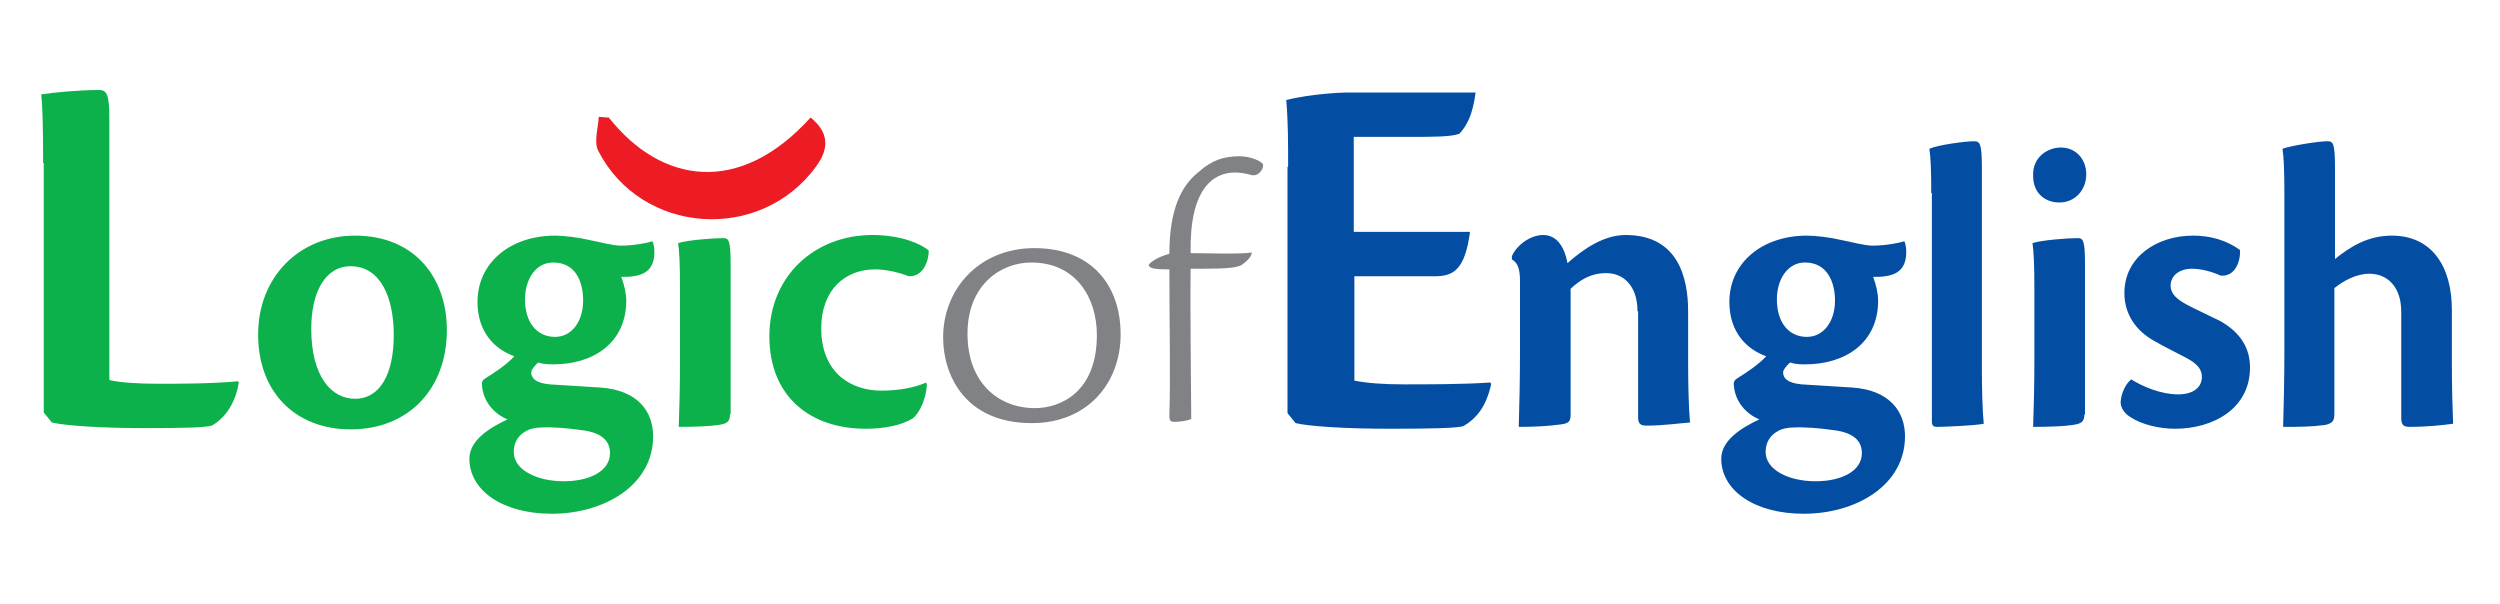
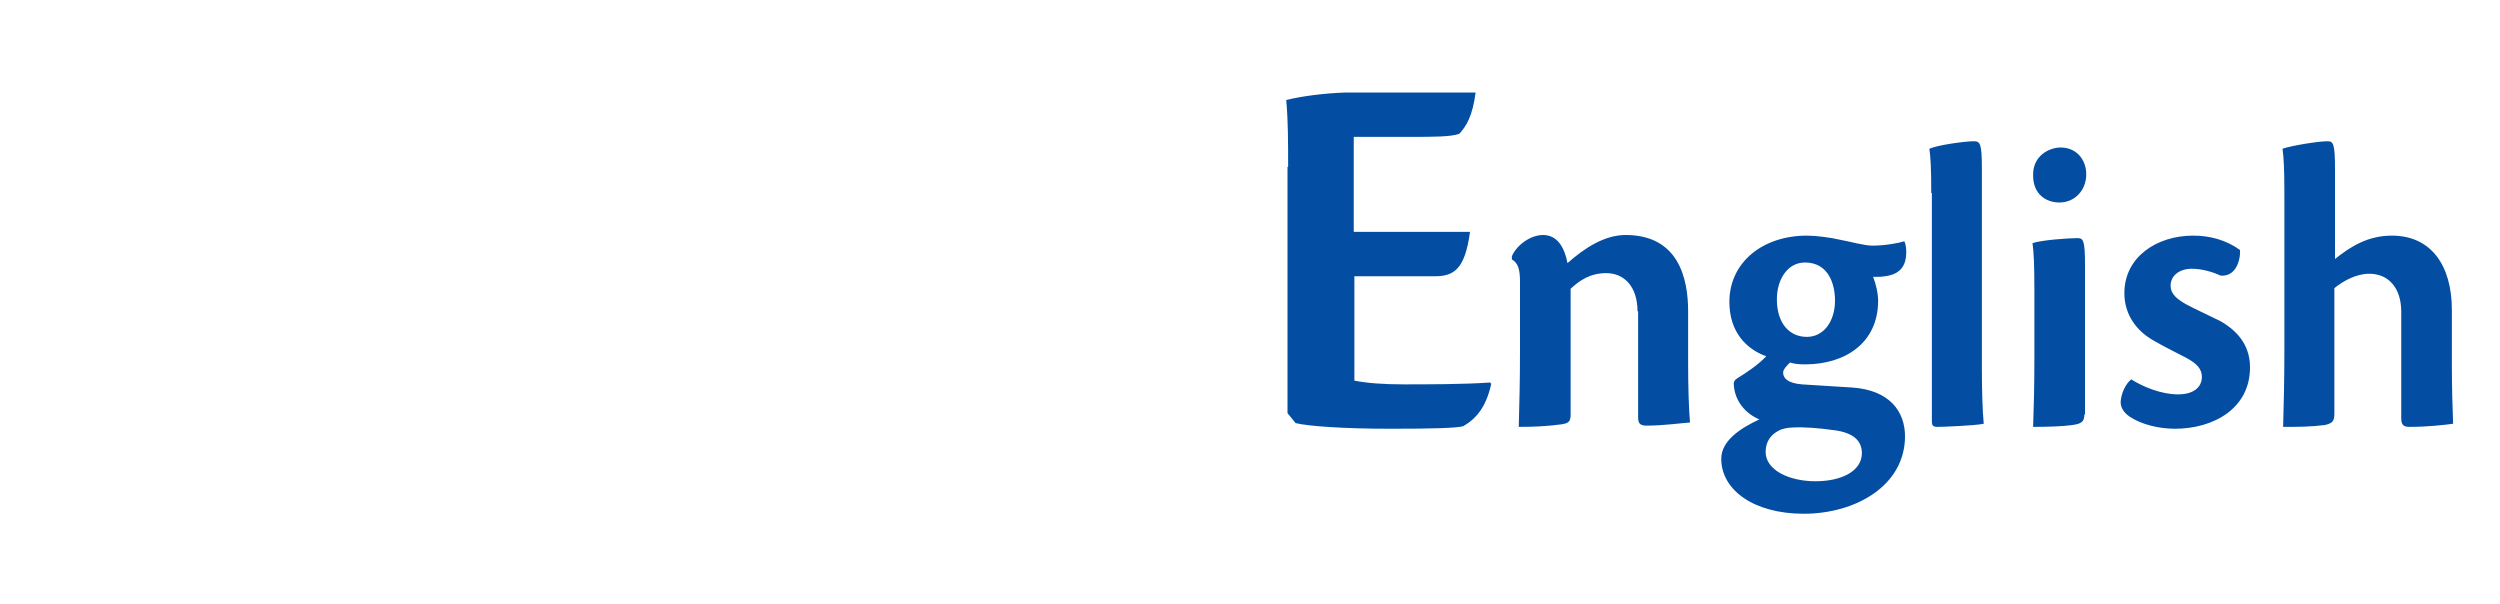
<svg xmlns="http://www.w3.org/2000/svg" viewBox="0 0 400 96.7">
-   <path fill="#ED1C24" d="M97.4 18.8c8.3 10.5 20.8 12.7 32.3 0 2.8 2.3 3.1 4.8.9 7.8-8.9 12.3-28 11-34.9-2.5-.7-1.4 0-3.6.1-5.4.5 0 1 .1 1.6.1z" />
-   <path fill="#0DB14B" d="M6.9 26.1c0-5.7-.1-9.2-.3-11 1.9-.3 6-.7 9.2-.7 1.4 0 1.7.8 1.7 5v41.4c1.6.4 4.5.6 7.7.6 3.5 0 8.7 0 12.9-.4l.1.2c-.5 3.3-2.2 5.7-4.3 6.9-1.2.3-4.2.4-10.7.4-7.1 0-12.8-.4-14.9-.9L7 66V26.1zm49.9 11.6c9.6 0 14.7 6.8 14.7 15.1 0 9.4-6.1 15.9-15.4 15.9-8.6 0-14.8-5.7-14.8-15.2 0-9.1 6.5-15.8 15.5-15.8zm-.7 4.9c-4.1 0-6.3 4.2-6.3 10 0 7.6 3.2 11.2 7 11.2 4.1 0 6.2-4.1 6.2-10.2 0-5.8-2-11-6.9-11zm32.7-4.9c1.5 0 3.8.3 5.5.7 1.6.3 3.7.9 5 .9 2 0 4.2-.4 5.1-.7.2.4.3 1.1.3 1.7 0 2.4-1.1 3.6-3.4 3.9-.5.1-1.2.1-1.9.1.5 1.3.8 2.7.8 3.8 0 6.8-5.3 10.2-11.7 10.2-1.1 0-1.8-.1-2.4-.3-.5.5-1.1 1.1-1.1 1.6 0 .9.7 1.7 3 1.9 2.7.2 5.3.3 8 .5 6.1.4 8.5 3.9 8.5 7.8 0 7.9-7.9 12.4-16.2 12.4-8 0-13.2-3.8-13.2-8.8 0-2.9 3.1-4.9 6.1-6.3-2-.8-4-2.8-4.1-5.7 0-.3.1-.6.6-.9 1.3-.8 3.3-2.1 4.6-3.5-3.1-1.1-5.9-3.8-5.9-8.7 0-6.3 5.3-10.6 12.4-10.6zm-6.6 34.6c0 2.9 3.7 4.7 8 4.7 4.1 0 7.4-1.6 7.4-4.5 0-1.7-1-3.3-4.7-3.7-2.1-.3-4.5-.5-6.3-.4-.8 0-1.8.2-2.3.5-1.2.6-2.1 1.7-2.1 3.4zM88.5 42c-2.8 0-4.5 2.7-4.5 5.9 0 3.7 1.9 6 4.8 6 2.7 0 4.5-2.5 4.5-5.8 0-2.9-1.1-6.1-4.8-6.1zm28.3 24.3c0 1.2-.5 1.5-1.9 1.7-1.3.2-3.7.3-6.3.3.1-2.7.2-6.6.2-10.5V46.4c0-4.1-.1-6.1-.3-7.5 1.5-.5 5.7-.8 7.2-.8.9 0 1.2.3 1.2 4.2v24zm31.5-4.7c-.1 1.9-1 4.3-2.2 5.3-1.9 1.2-4.7 1.7-7.6 1.7-8.7 0-15.4-5-15.4-14.8 0-9.6 7.2-16.2 16.5-16.2 4.5 0 7.8 1.4 9 2.5 0 1.7-.9 4.2-3.2 4.1-1.5-.6-3.6-1.1-5.4-1.1-4.8 0-8.6 3.3-8.6 9.4 0 7.3 4.9 10 9.6 10 2.9 0 5.4-.5 7.2-1.3l.1.4z" />
-   <path fill="#808285" d="M165.5 39.7c9.1 0 13.8 5.9 13.8 13.8 0 7.8-5.3 14.2-14.2 14.2-10.8 0-14.2-7.8-14.2-13.7 0-7.8 5.8-14.3 14.6-14.3zM165 42c-4.8 0-10.2 3.5-10.2 11.4 0 7.8 4.9 11.9 10.8 11.9 3.9 0 9.9-2.4 9.9-11.7 0-5.9-3.3-11.6-10.5-11.6zm33.3-17c1.7 0 3.4.7 3.8 1.3.1.8-.8 2-1.9 1.7-.7-.2-1.7-.4-2.6-.4-3.5 0-7.3 2.6-7.1 12.9 1.2 0 8.2.2 9.8-.1-.1.7-.7 1.3-1.5 1.9-.9.7-3.7.7-8.3.7-.1 7.2.1 20.5.1 24-.4.3-1.8.5-2.7.5-.6 0-.8-.2-.8-1 .2-6.5 0-13.8 0-23.4-2.7 0-3.3-.2-3.3-.8.5-.5 1.5-1.2 3.3-1.7 0-7.1 1.9-10.9 4.7-13.1 2.1-1.9 4.1-2.5 6.5-2.5z" />
  <path fill="#034EA2" d="M206.1 26.7c0-4.1 0-7.2-.3-10.7 2.4-.6 6.1-1.1 9.6-1.2h20.7c-.5 3.8-1.5 5.4-2.6 6.6-1.3.5-4.2.5-8 .5h-8.9v15.2h18.6c-.8 6-2.6 7.1-5.6 7.1h-12.9v16.7c2 .4 4.7.6 7.9.6 3.5 0 9.7 0 13.8-.3l.2.2c-.8 3.7-2.4 5.6-4.5 6.8-1.2.3-5 .4-11.6.4-7.5 0-13.1-.4-15.2-.9l-1.3-1.6V26.7zM262 49.8c0-3.9-2.1-6.1-5-6.1-2.6 0-4.3 1.2-5.7 2.5v20c0 1.2-.2 1.5-1.5 1.7-2.3.3-4.3.4-6.8.4.1-3.5.2-7.6.2-12.2v-11c0-2-.3-3-1.3-3.6V41c.7-1.7 2.9-3.4 5-3.4 2.5 0 3.5 2.4 3.9 4.5 2.7-2.4 5.9-4.5 9.3-4.5 8.5 0 10 7 10 12.2v8.4c0 3.5.1 7.2.3 9.4-1.5.1-4.2.5-7 .5-1 0-1.3-.4-1.3-1.3v-17zm27.1-12.1c1.5 0 3.8.3 5.5.7 1.6.3 3.7.9 5 .9 2 0 4.2-.4 5.1-.7.2.4.3 1.1.3 1.7 0 2.4-1.1 3.6-3.4 3.9-.5.1-1.2.1-1.9.1.5 1.3.8 2.7.8 3.8 0 6.8-5.3 10.2-11.7 10.2-1.1 0-1.8-.1-2.4-.3-.5.5-1.1 1.1-1.1 1.6 0 .9.7 1.7 3 1.9 2.7.2 5.3.3 8 .5 6.1.4 8.5 3.9 8.5 7.8 0 7.9-7.9 12.4-16.2 12.4-8 0-13.2-3.8-13.2-8.8 0-2.9 3.1-4.9 6.1-6.3-2-.8-4-2.8-4.1-5.7 0-.3.1-.6.6-.9 1.3-.8 3.3-2.1 4.6-3.5-3.1-1.1-5.9-3.8-5.9-8.7 0-6.3 5.3-10.6 12.4-10.6zm-6.6 34.6c0 2.9 3.7 4.7 8 4.7 4.1 0 7.4-1.6 7.4-4.5 0-1.7-1-3.3-4.7-3.7-2.1-.3-4.5-.5-6.3-.4-.8 0-1.8.2-2.3.5-1.2.6-2.1 1.7-2.1 3.4zm6.3-30.3c-2.8 0-4.5 2.7-4.5 5.9 0 3.7 1.9 6 4.8 6 2.7 0 4.5-2.5 4.5-5.8 0-2.9-1.2-6.1-4.8-6.1zM309 30.9c0-3.9-.1-5.7-.3-7.1 1.3-.6 5.7-1.2 7.1-1.2 1 0 1.3.3 1.3 4.3V59c0 3.3.1 6.9.3 8.8-1.4.3-6.5.5-7.4.5-.7 0-.9-.2-.9-.9V30.9zm20.7-7.3c2.5 0 4.1 1.9 4.1 4.3 0 2.5-1.8 4.5-4.3 4.5-2.1 0-4.2-1.3-4.2-4.3-.1-3.2 2.6-4.5 4.4-4.5zm3.8 42.7c0 1.2-.5 1.5-1.9 1.7-1.3.2-3.7.3-6.3.3.1-2.7.2-6.6.2-10.5V46.4c0-4.1-.1-6.1-.3-7.5 1.5-.5 5.7-.8 7.2-.8.9 0 1.2.3 1.2 4.2v24zm17.4-28.6c2.7 0 5.3.7 7.5 2.3.1 1.7-.7 4.3-3.1 4.1-1.3-.6-3-1.1-4.6-1.1-2 0-3.4 1.1-3.4 2.7 0 1.4 1.1 2.2 2.5 3 1.3.7 3.9 1.9 5.5 2.7 3.3 1.9 4.7 4.4 4.7 7.4 0 6.6-5.9 9.8-12 9.8-2.6 0-5.4-.7-7.2-1.9-.9-.6-1.5-1.4-1.5-2.4.1-1.4.8-2.9 1.7-3.6 1.9 1.2 4.8 2.4 7.5 2.4 2.4 0 3.8-1.1 3.8-2.8 0-1.2-.7-2.1-2.6-3.1-1.7-.9-3.4-1.7-5.1-2.7-2.7-1.5-4.7-4.1-4.7-7.6 0-5.8 5.2-9.2 11-9.2zm22.5 3.9c2.7-2.2 5.5-3.9 9.3-3.9 6.3 0 9.6 4.8 9.6 11.9v8.9c0 3.4.1 7 .2 9.3-1.5.2-4.1.5-7 .5-1 0-1.3-.4-1.3-1.4v-17c0-3.9-2.1-6.1-5.1-6.1-2.1 0-4.1 1.1-5.6 2.3v20c0 1.2-.2 1.6-1.5 1.9-2.3.3-4.3.3-6.7.3.1-3.5.2-7.6.2-12.1V31c0-4-.1-5.8-.3-7.2 1.4-.5 5.7-1.2 7.2-1.2.9 0 1.2.3 1.2 4.4v14.6z" />
</svg>